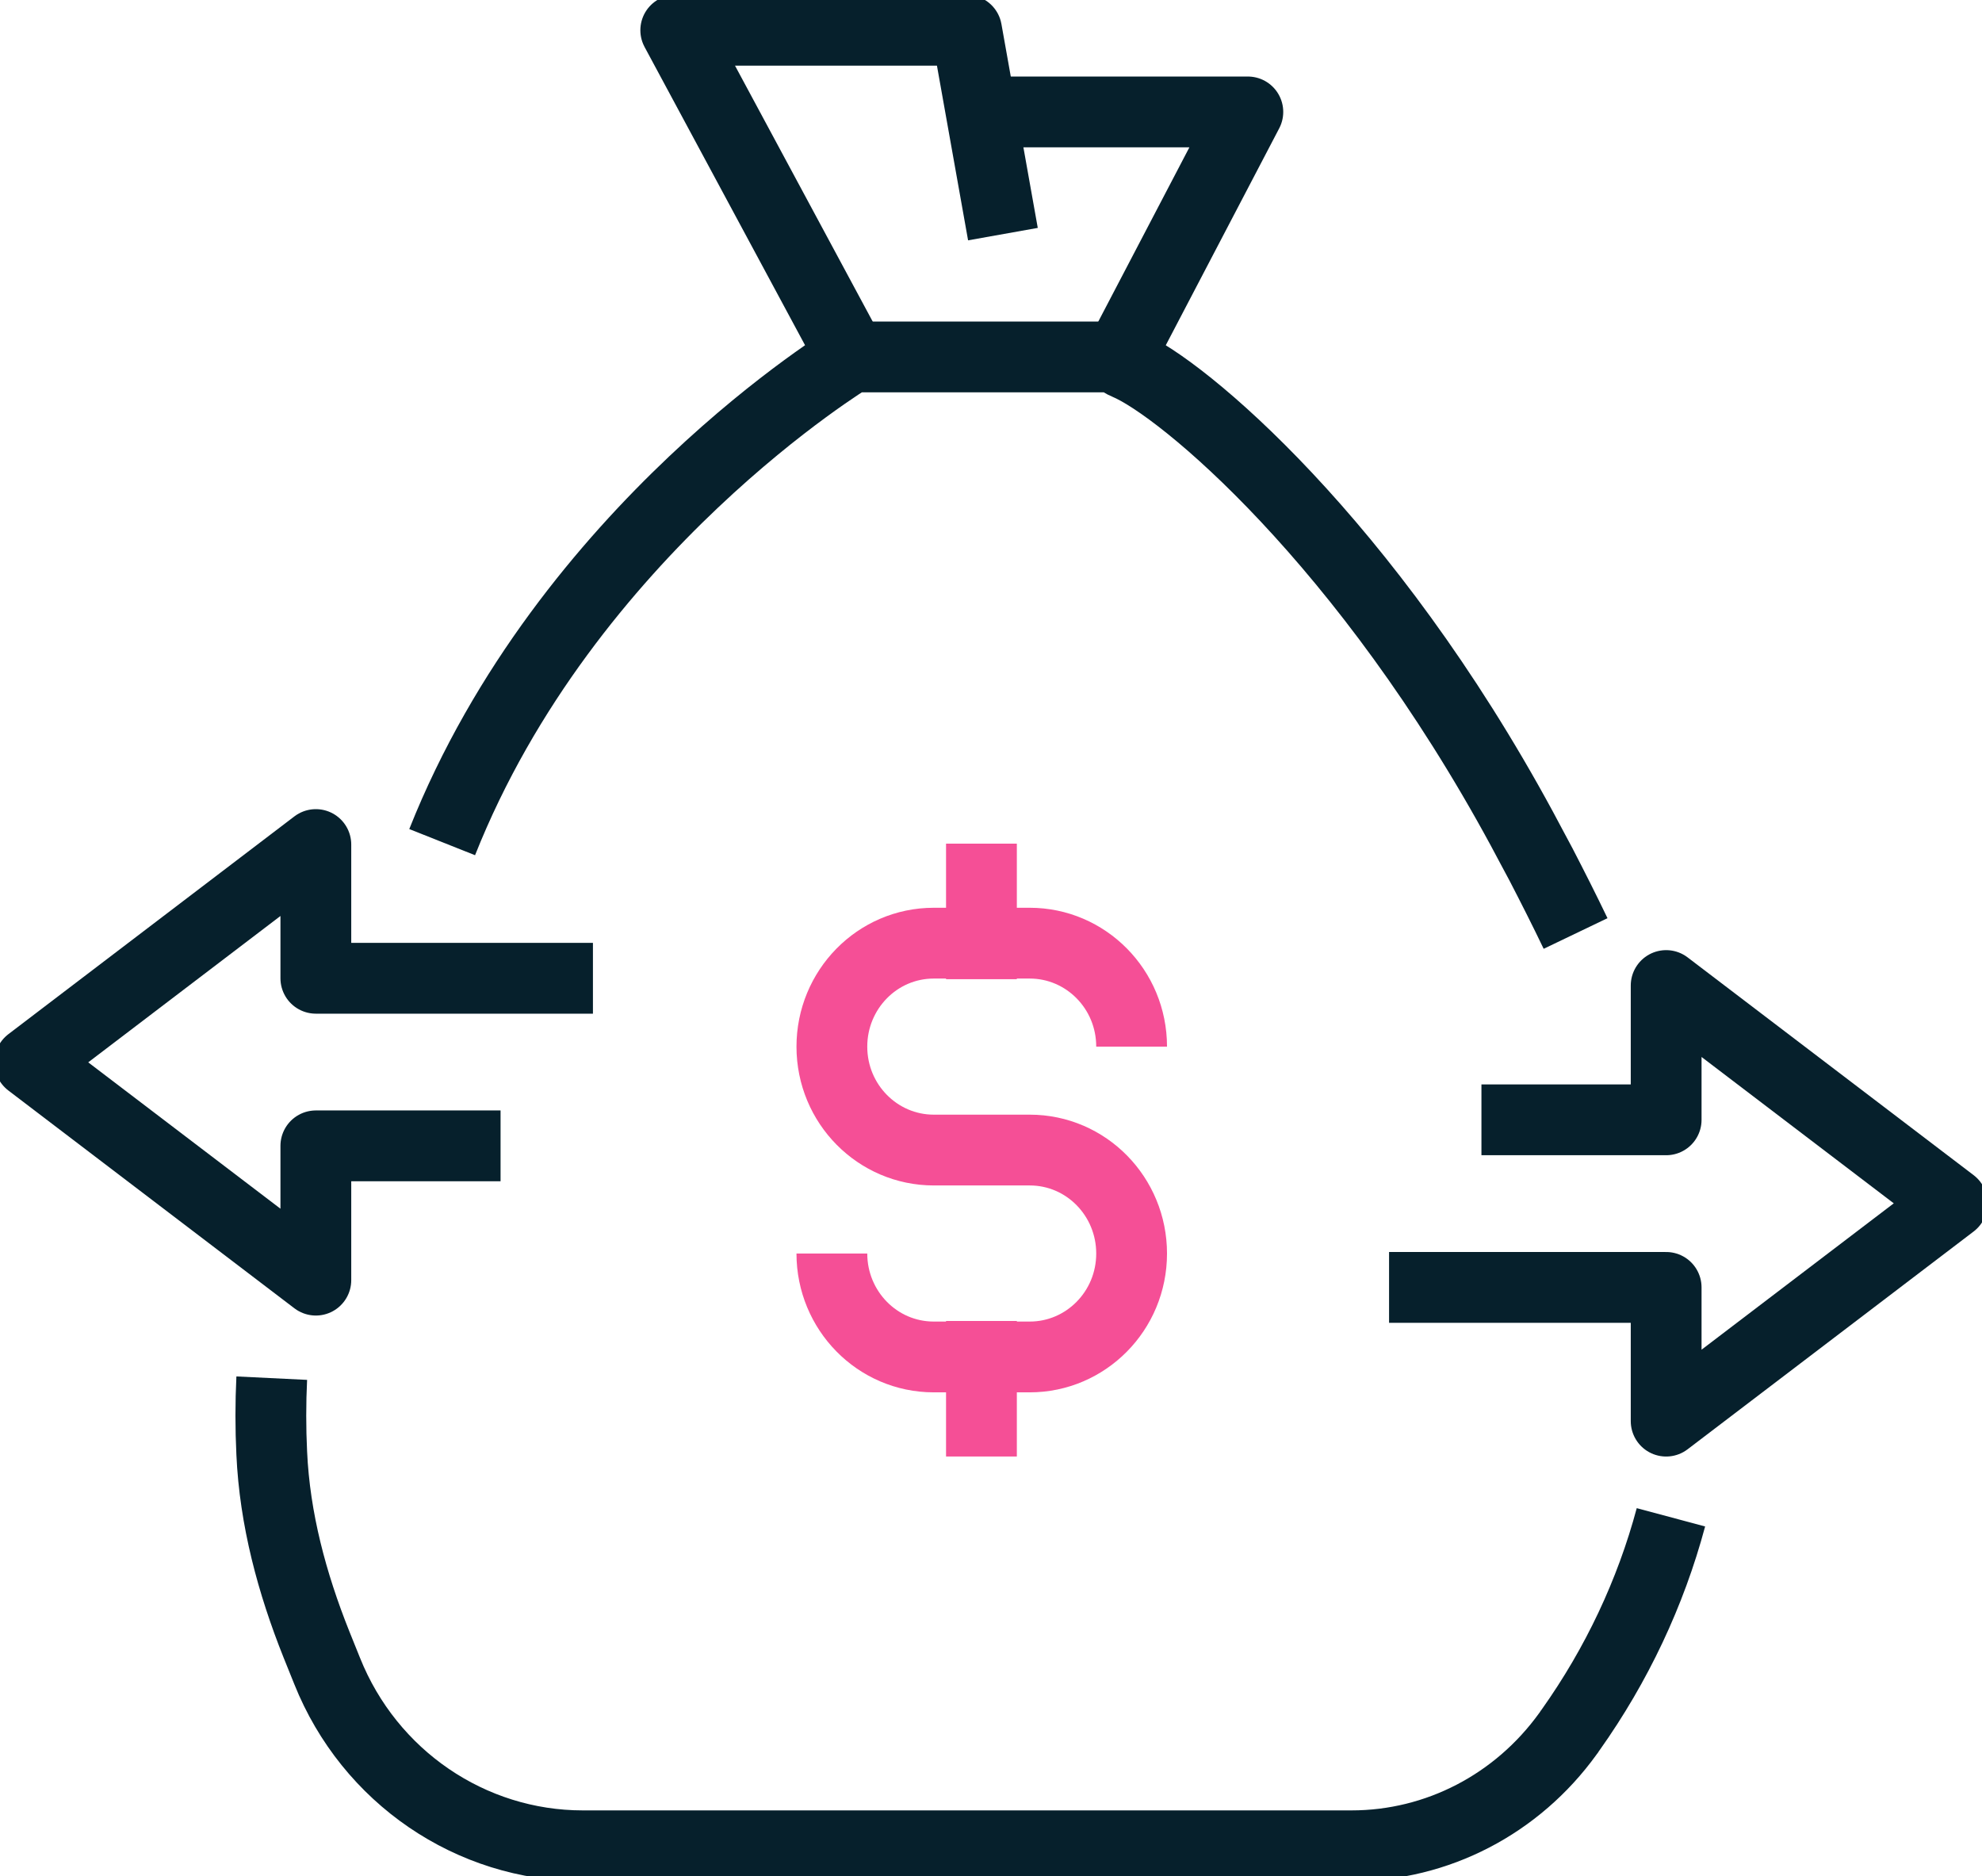
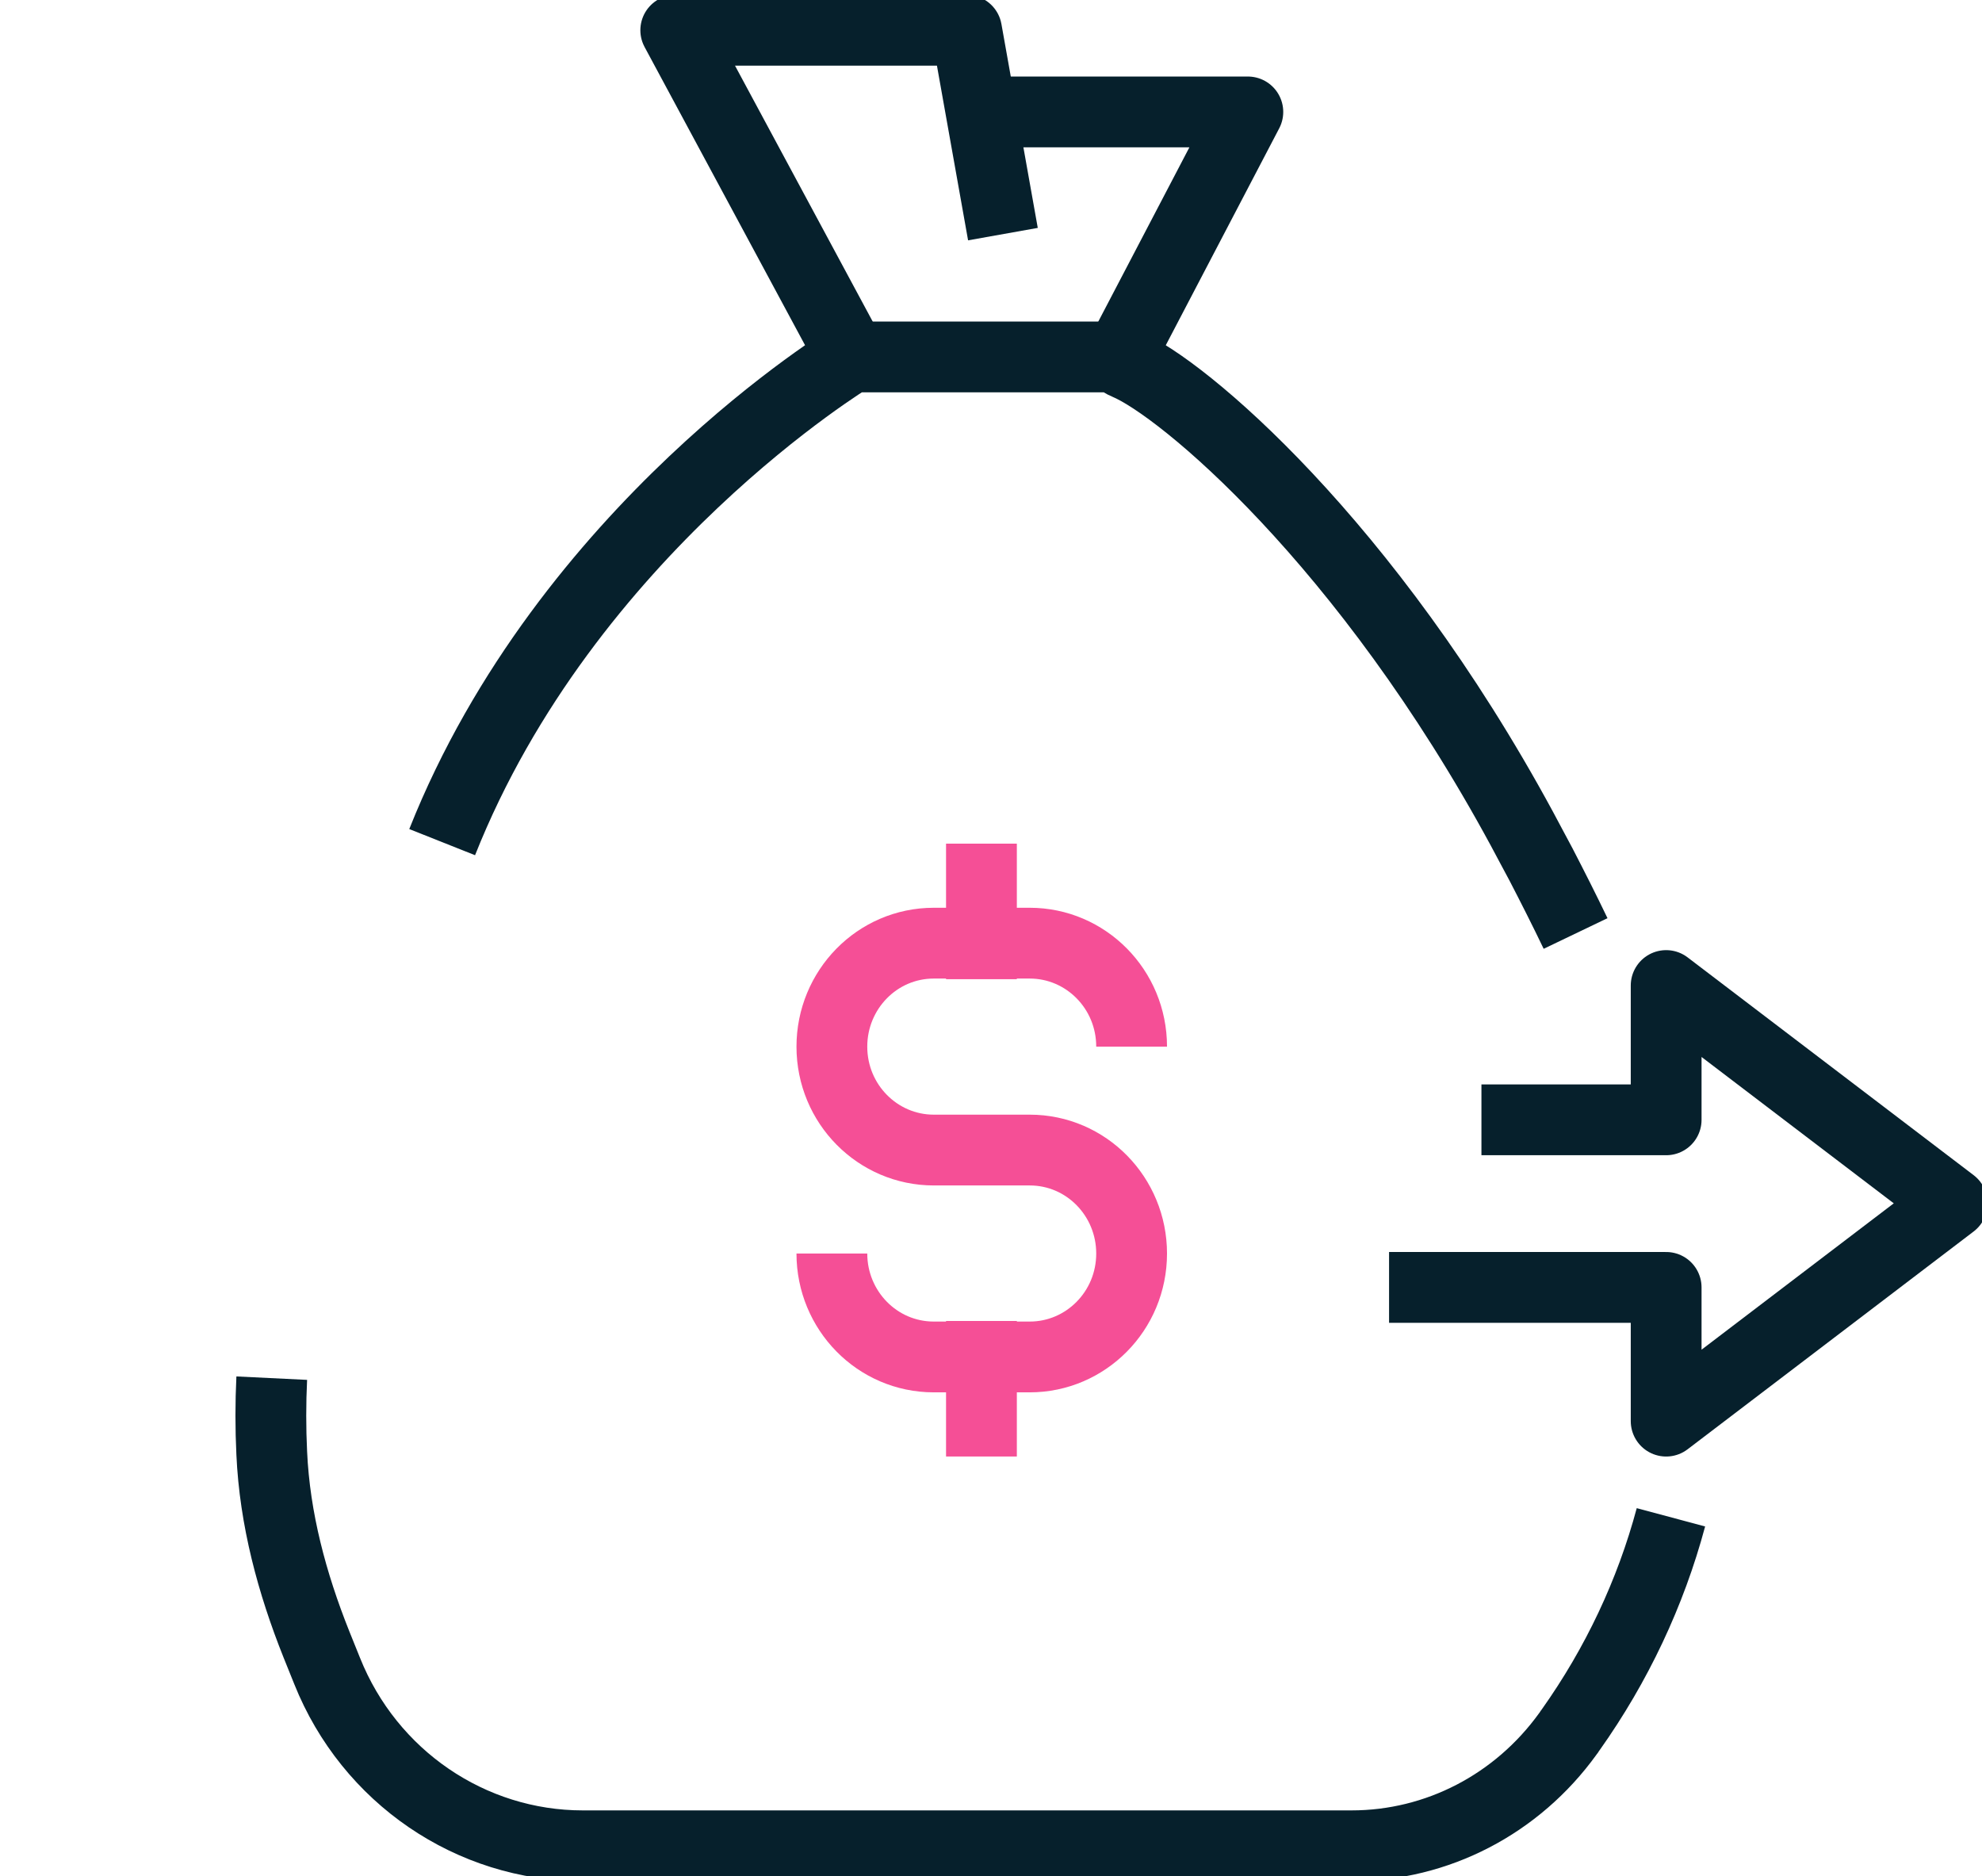
<svg xmlns="http://www.w3.org/2000/svg" width="56" height="53" viewBox="0 0 56 53" fill="none">
  <g clip-path="url(#clip0_3606_7342)">
    <path d="M23.504 35.413C23.504 37.019 24.784 38.335 26.384 38.335H29.094C30.677 38.335 31.973 37.036 31.973 35.413C31.973 33.806 30.694 32.49 29.094 32.49H26.384C24.801 32.49 23.504 31.191 23.504 29.568C23.504 27.961 24.784 26.645 26.384 26.645H29.094C30.677 26.645 31.973 27.944 31.973 29.568" stroke="#F54F96" stroke-width="2" stroke-linejoin="round" />
    <path d="M27.73 26.662V24.834" stroke="#F54F96" stroke-width="2" stroke-linecap="square" stroke-linejoin="round" />
    <path d="M27.73 40.147V38.318" stroke="#F54F96" stroke-width="2" stroke-linecap="square" stroke-linejoin="round" />
-     <path d="M14.143 32.371H8.924V36.165L0.842 30.012L8.924 23.859V27.637H16.753" stroke="#06202C" stroke-width="2" stroke-linejoin="round" />
    <path d="M41.857 31.636H47.076V27.842L55.158 33.995L47.076 40.148V36.37H39.247" stroke="#06202C" stroke-width="2" stroke-linejoin="round" />
    <path d="M7.678 38.934C7.644 39.634 7.644 40.352 7.678 41.053C7.762 42.916 8.25 44.727 8.94 46.454L9.243 47.206C10.439 50.197 13.301 52.145 16.466 52.145H38.186C40.611 52.145 42.867 50.966 44.298 48.983C44.332 48.949 44.349 48.898 44.382 48.864C45.679 47.035 46.639 45.001 47.211 42.865" stroke="#06202C" stroke-width="2" stroke-linejoin="round" />
    <path d="M44.517 26.372C44.197 25.705 43.877 25.073 43.541 24.424C43.355 24.082 43.187 23.757 43.002 23.415C38.607 15.297 33.388 10.938 31.822 10.289C31.654 10.221 31.536 10.084 31.351 10.084H24.06C24.06 10.084 16.012 14.938 12.493 23.791" stroke="#06202C" stroke-width="2" stroke-linejoin="round" />
    <path d="M31.637 10.084L35.257 3.162H30.29H27.73" stroke="#06202C" stroke-width="2" stroke-linejoin="round" />
    <path d="M24.06 10.084L19.093 0.854H22.343H27.31L28.337 6.614" stroke="#06202C" stroke-width="2" stroke-linejoin="round" />
  </g>
  <defs>
    <clipPath id="clip0_3606_7342">
      <rect width="56" height="53" fill="white" />
    </clipPath>
  </defs>
</svg>